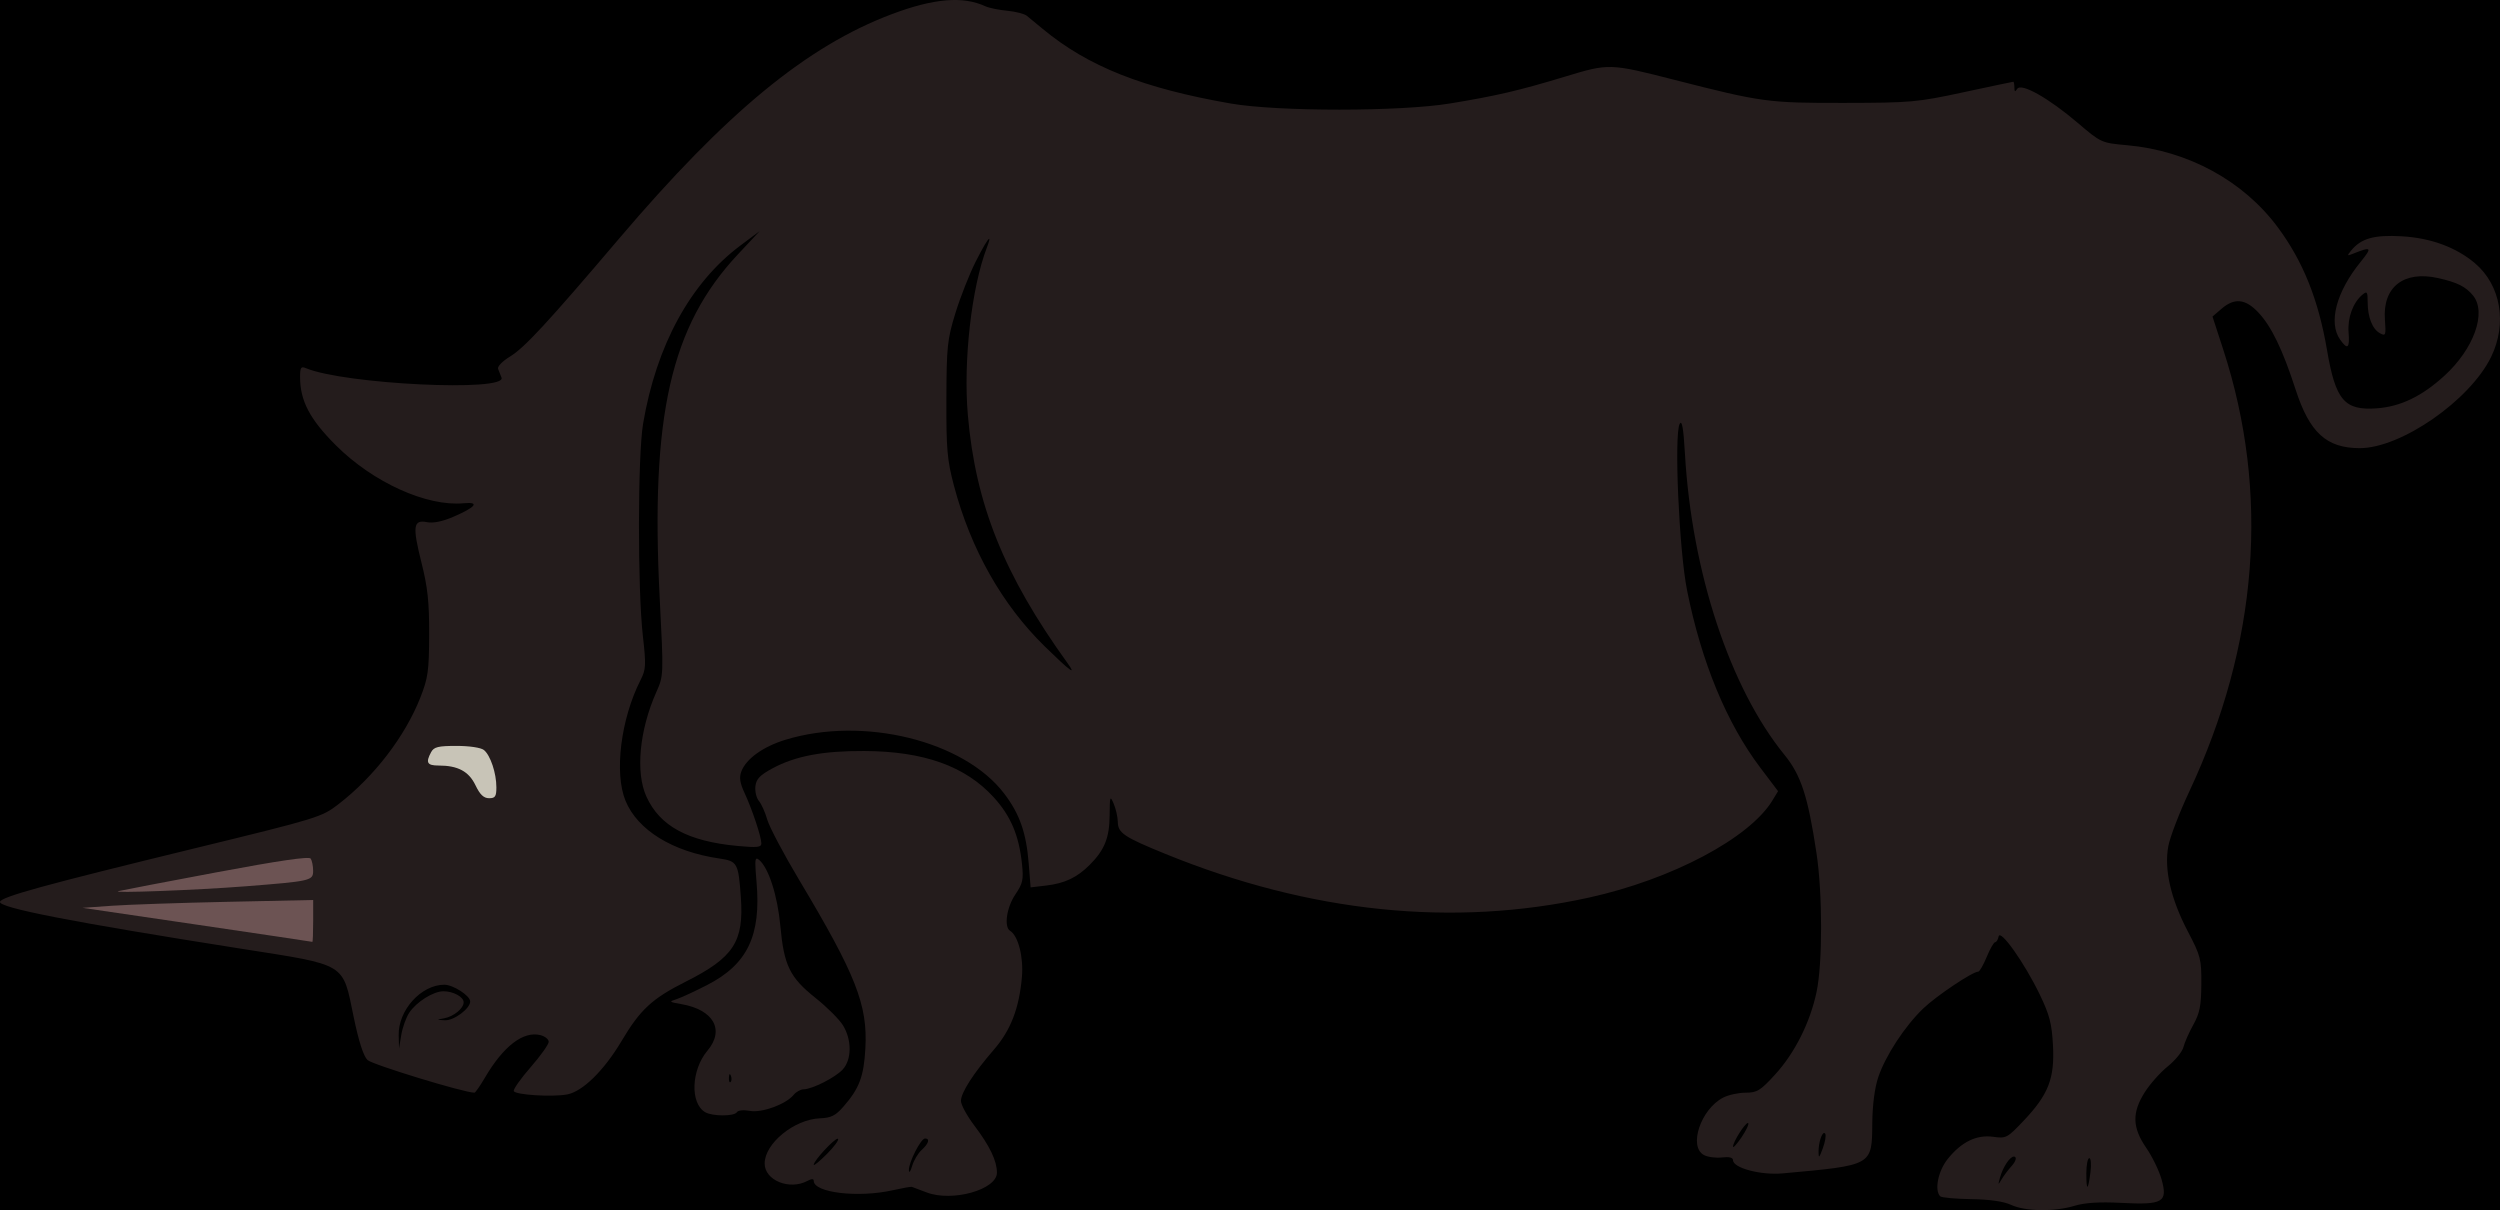
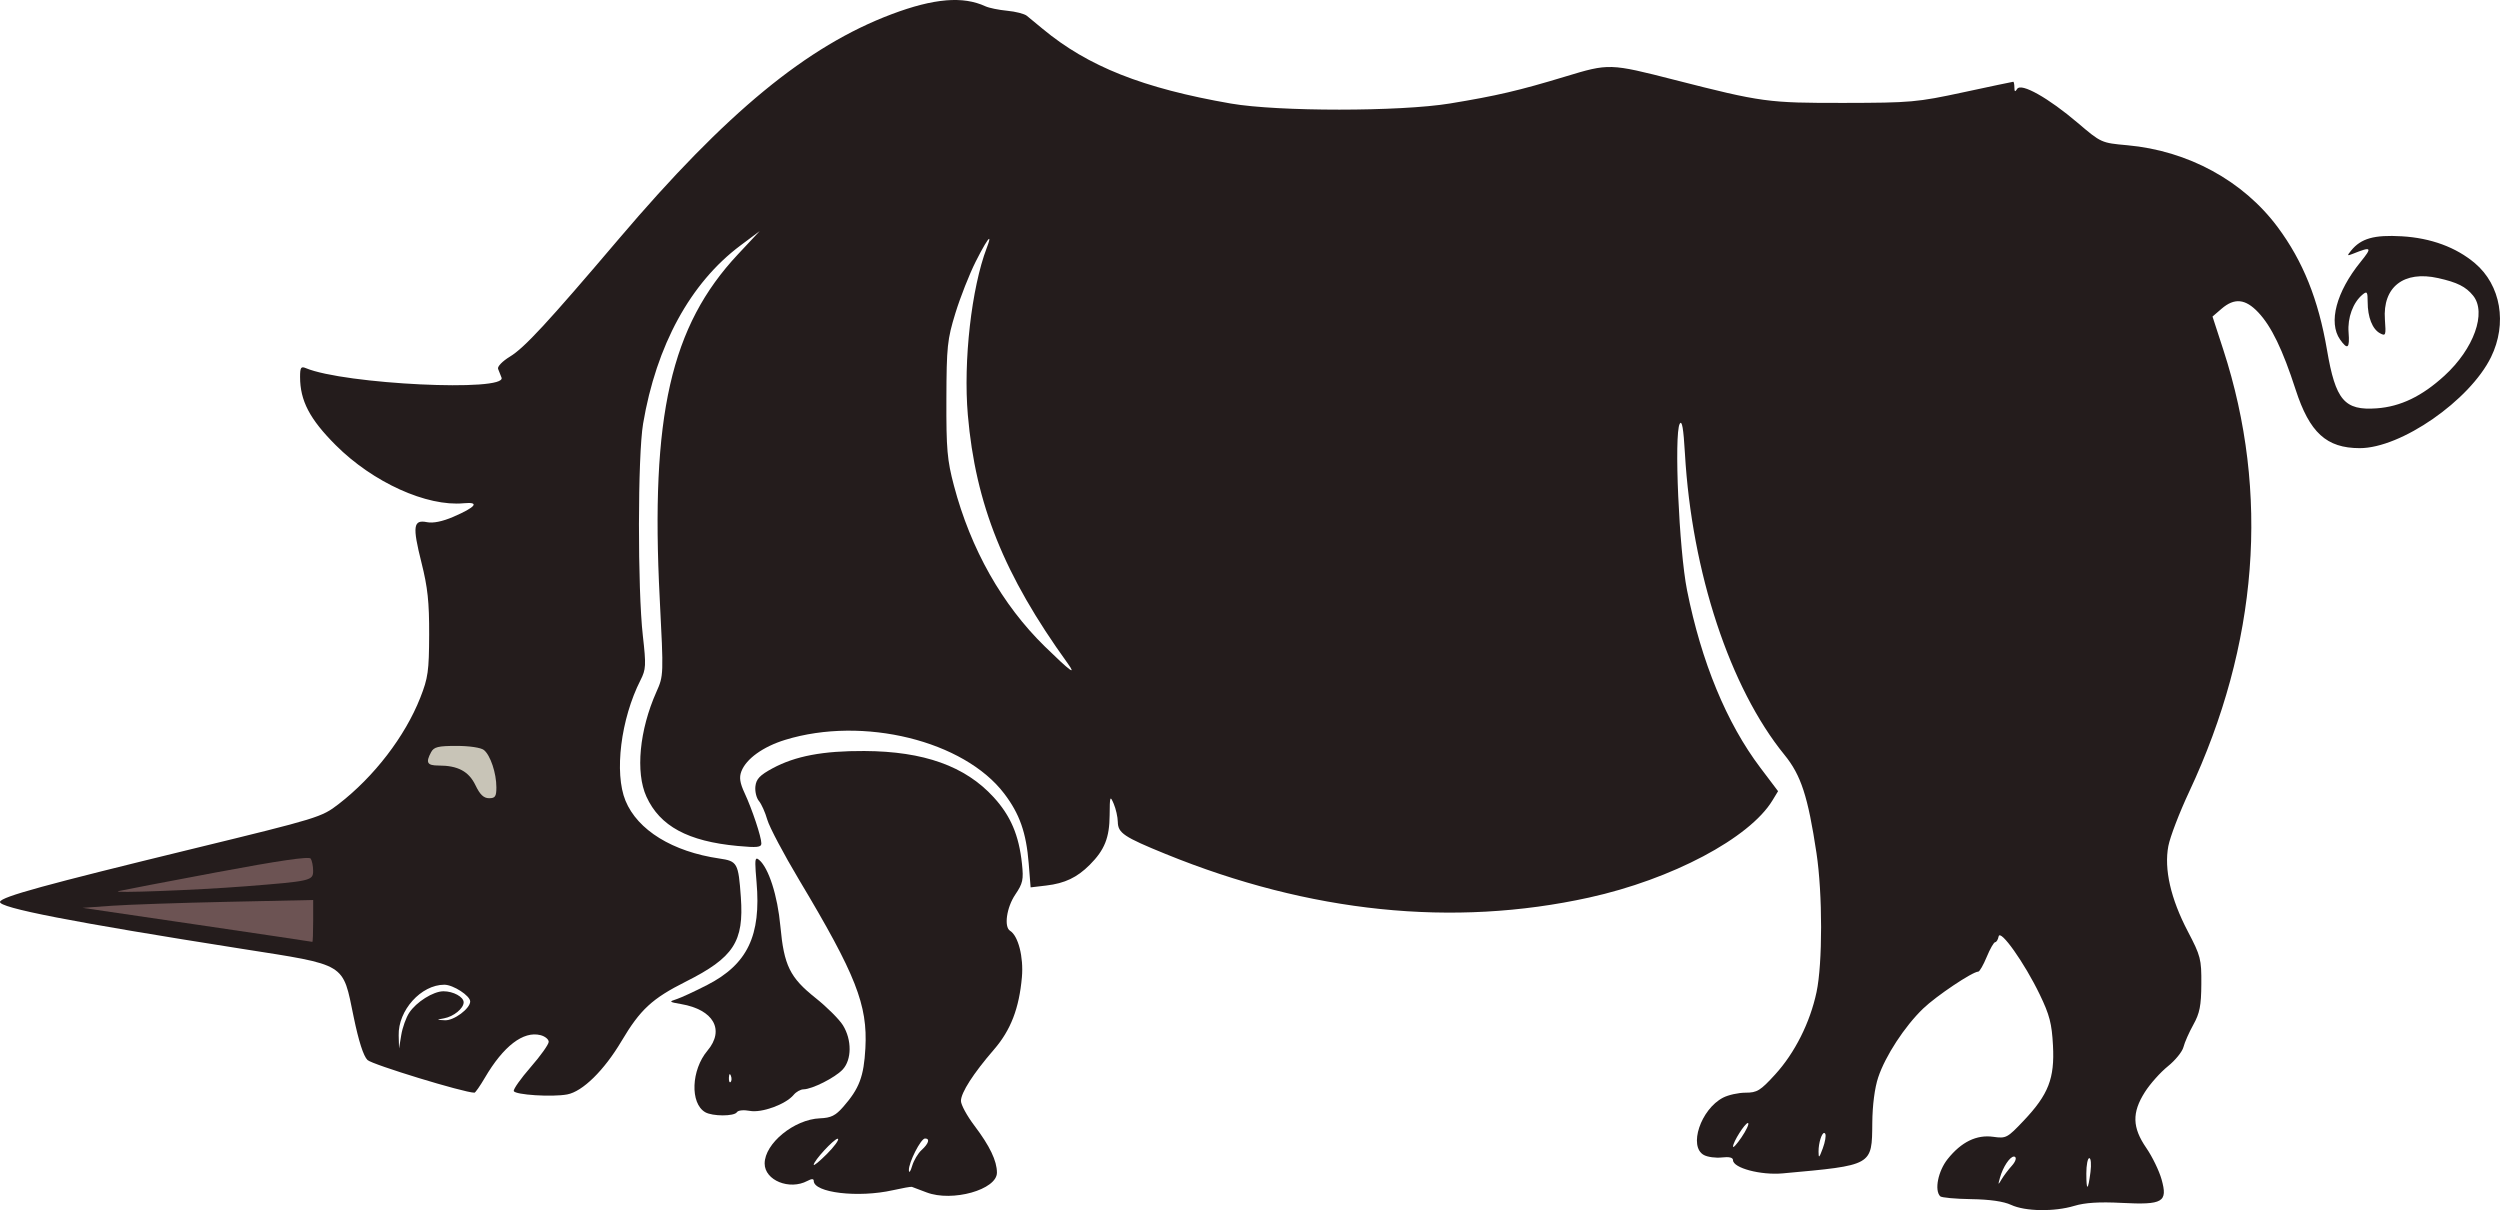
<svg xmlns="http://www.w3.org/2000/svg" version="1.1" viewBox="0 0 764.17 369.9">
  <g transform="translate(-13.273 -203)">
-     <rect x="-16.358" y="168.81" width="847.8" height="467.23" ry="2.913" stroke-width="2.891" />
    <g transform="translate(13.273 203)" fill="#241c1c">
      <path transform="translate(-13.273 -203)" d="m302.41 203.12c-4.688 0.392-10.121 1.789-16.555 4.211-25.94 9.764-50.593 30.059-83.371 68.631-21.922 25.798-28.906 33.348-33.332 36.039-2.288 1.391-3.901 3.054-3.635 3.75 0.263 0.688 0.736 1.881 1.049 2.652 1.813 4.465-48.077 2.064-59.82-2.879-1.47-0.619-1.75-0.188-1.75 2.691 0 7.274 2.947 12.91 10.912 20.871 11.365 11.359 27.819 18.817 39.133 17.738 4.984-0.475 3.699 1.179-3.231 4.16-3.296 1.418-6.15 1.998-8.006 1.627-4.214-0.843-4.502 1.208-1.721 12.283 1.929 7.681 2.404 12.111 2.369 22.105-0.039 11.132-0.336 13.243-2.717 19.281-4.668 11.84-14.108 24.13-24.969 32.51-5.195 4.008-6.094 4.284-44.287 13.59-45.72 11.14-58.683 14.702-59.199 16.26-0.599 1.807 21.99 6.204 73.715 14.35 32.556 5.127 30.932 4.14 34.391 20.891 1.524 7.38 2.982 11.921 4.219 13.129 1.436 1.403 29.538 9.99 32.693 9.99 0.279 0 1.705-2.042 3.168-4.539 5.694-9.717 11.76-14.372 17.01-13.055 1.386 0.348 2.519 1.269 2.519 2.049 0 0.779-2.476 4.257-5.502 7.727-3.026 3.47-5.352 6.761-5.17 7.314 0.385 1.17 11.721 1.892 16.309 1.039 4.718-0.877 11.3-7.336 16.627-16.318 5.712-9.631 9.342-12.989 19.631-18.162 14.661-7.372 17.81-12.201 16.838-25.82-0.747-10.462-1.054-11.013-6.57-11.816-14.293-2.082-24.989-8.667-28.689-17.66-3.493-8.49-1.436-25.023 4.59-36.869 1.666-3.275 1.734-4.535 0.719-13.5-1.628-14.375-1.585-55.081 0.07-64.889 4.036-23.912 14.475-43.033 29.719-54.436l5.93-4.434-6.658 7.107c-20.546 21.929-26.774 49.354-23.906 105.26 1.2 23.403 1.196 23.522-1.02 28.496-5.193 11.659-6.427 24.59-3.051 32.004 4.114 9.033 12.689 13.671 27.885 15.084 5.979 0.556 7.25 0.421 7.25-0.775 0-1.988-2.809-10.428-5.135-15.426-1.431-3.076-1.678-4.744-0.977-6.59 1.464-3.85 6.623-7.562 13.408-9.648 23.815-7.323 54.625 0.243 66.943 16.439 4.711 6.194 6.726 11.929 7.477 21.287l0.59 7.371 4.793-0.566c5.664-0.671 9.402-2.451 13.264-6.312 4.546-4.546 6.05-8.289 6.096-15.182 0.039-5.839 0.133-6.105 1.246-3.5 0.663 1.55 1.225 4.045 1.25 5.545 0.056 3.402 1.85 4.607 14.604 9.803 44.094 17.962 87.913 22.474 129.44 13.328 25.277-5.567 49.037-18.146 56.047-29.672l1.73-2.848-5.416-7.17c-10.317-13.654-18.018-32.302-22.408-54.256-2.444-12.222-4.004-47.709-2.236-50.867 0.694-1.24 1.145 1.339 1.594 9.113 2.096 36.282 13.775 71.635 30.41 92.059 5.084 6.242 7.181 12.675 9.799 30.043 1.872 12.419 1.882 33.69 0.018 42.486-1.975 9.319-6.652 18.624-12.664 25.203-4.517 4.942-5.508 5.551-9.023 5.551-2.172 0-5.262 0.681-6.869 1.512-6.838 3.536-10.664 14.981-5.865 17.549 1.163 0.622 3.638 0.954 5.5 0.736 2.209-0.258 3.385 0.029 3.385 0.822 0 2.402 8.482 4.659 15.207 4.047 27.64-2.516 27.255-2.298 27.371-15.443 0.048-5.415 0.733-10.688 1.809-13.908 2.192-6.565 8.086-15.586 13.742-21.031 3.999-3.85 15.094-11.283 16.842-11.283 0.4 0 1.563-2.025 2.584-4.5 1.021-2.475 2.181-4.5 2.578-4.5s0.873-0.787 1.059-1.75c0.468-2.425 7.908 8.076 12.574 17.75 3.008 6.236 3.689 8.865 4.043 15.592 0.529 10.061-1.376 14.956-8.93 22.943-5.03 5.318-5.393 5.511-9.307 4.959-5.106-0.721-9.763 1.545-13.951 6.787-2.931 3.668-4.11 9.564-2.279 11.395 0.408 0.408 4.662 0.799 9.451 0.869 5.698 0.083 9.917 0.689 12.207 1.752 4.348 2.019 13.183 2.155 19.352 0.299 3.252-0.979 7.625-1.254 14.408-0.904 12.696 0.654 14.192-0.221 12.244-7.18-0.734-2.623-2.836-6.952-4.67-9.617-4.304-6.257-4.42-10.789-0.439-17.066 1.592-2.51 4.755-6.059 7.029-7.887 2.274-1.827 4.421-4.473 4.771-5.881s1.711-4.488 3.023-6.846c1.948-3.5 2.396-5.777 2.439-12.402 0.05-7.638-0.192-8.587-4.137-16.121-5.221-9.973-7.286-19.021-5.949-26.07 0.529-2.788 3.393-10.255 6.365-16.594 21.125-45.06 24.692-91.313 10.426-135.15l-3.291-10.115 2.769-2.383c3.941-3.39 7.284-3.06 11.213 1.105 4.02 4.262 7.454 11.362 11.426 23.615 4.267 13.164 9.423 17.872 19.588 17.891 12.605 0.023 33.653-14.569 40.141-27.83 5.016-10.252 3.003-22.005-4.914-28.695-5.781-4.885-13.484-7.721-22.369-8.234-8.468-0.49-12.445 0.636-15.498 4.387-1.289 1.583-1.234 1.676 0.572 0.953 5.715-2.288 5.984-2 2.328 2.506-7.415 9.14-9.898 18.52-6.271 23.697 2.309 3.296 2.999 2.729 2.611-2.15-0.358-4.499 1.359-9.16 4.266-11.572 1.371-1.138 1.566-0.857 1.566 2.258 0 4.655 1.448 8.323 3.779 9.57 1.741 0.932 1.848 0.632 1.492-4.189-0.736-9.977 5.765-15.038 16.287-12.68 5.842 1.309 8.456 2.621 10.67 5.354 4.204 5.19 0.244 16.26-8.764 24.492-6.881 6.289-13.422 9.439-20.693 9.965-9.879 0.715-12.577-2.453-15.201-17.844-2.63-15.422-7.34-27.146-15.084-37.553-10.541-14.166-27.402-23.348-45.955-25.023-7.941-0.717-7.996-0.742-15.125-6.812-8.979-7.646-17.318-12.336-18.531-10.422-0.644 1.016-0.848 0.917-0.859-0.42-8e-3 -0.963-0.162-1.75-0.342-1.75s-7.043 1.447-15.25 3.215c-14.141 3.046-16.05 3.216-36.424 3.25-23.278 0.039-25.188-0.22-51.779-7.019-19.892-5.087-20.1-5.095-33.48-1.039-14.161 4.292-20.962 5.881-35.24 8.23-15.225 2.505-52.619 2.515-66.994 0.018-26.88-4.67-43.67-11.332-57.506-22.818-1.925-1.598-4.108-3.399-4.852-4.004-0.743-0.605-3.443-1.298-6-1.539-2.557-0.241-5.548-0.854-6.648-1.361-3.455-1.594-7.398-2.205-12.086-1.812zm13.197 72.898c0.213-0.018 9e-3 0.851-0.709 2.732-4.671 12.238-7.209 34.624-5.789 51.078 2.357 27.319 11.036 48.918 30.508 75.922 2.866 3.974 0.768 2.43-6.957-5.121-13.061-12.768-22.669-29.77-27.803-49.195-2.066-7.819-2.353-11.117-2.303-26.434 0.053-16.083 0.275-18.21 2.756-26.287 1.485-4.834 4.277-11.921 6.205-15.75 2.222-4.413 3.737-6.914 4.092-6.945zm-166.51 227.98c2.695 0 7.9 3.374 7.9 5.119 0 2.167-4.976 5.879-7.703 5.746-2.703-0.132-2.714-0.152-0.297-0.592 2.938-0.535 6-3.032 6-4.893 0-1.655-3.161-3.382-6.184-3.377-3.097 5e-3 -8.296 3.275-10.461 6.578-0.965 1.473-2.058 4.533-2.43 6.799l-0.676 4.119-0.107-4c-0.208-7.661 6.85-15.5 13.957-15.5zm398.44 42.27c0.042-7.7e-4 0.077 0.013 0.105 0.041 0.294 0.294-0.629 2.248-2.053 4.344-1.424 2.095-2.588 3.368-2.586 2.828 6e-3 -1.462 3.671-7.197 4.533-7.213zm23.324 3.041c0.12 1.4e-4 0.235 0.081 0.336 0.256 0.297 0.513-0.041 2.509-0.752 4.434-1.114 3.017-1.294 3.155-1.299 1-6e-3 -2.695 0.98-5.69 1.715-5.689zm57.977 7.215c0.126-5e-3 0.243 0.025 0.348 0.09 0.547 0.338 0.125 1.526-0.973 2.74-1.066 1.179-2.472 3.045-3.123 4.144-1.082 1.828-1.124 1.784-0.492-0.5 0.914-3.304 3.023-6.43 4.24-6.475zm23.068 0.475c0.498 0 0.66 1.913 0.361 4.25-0.744 5.831-1.268 6.004-1.268 0.418 0-2.567 0.409-4.668 0.906-4.668z" />
      <path transform="translate(-13.273 -203)" d="m277.5 432.56c-12.651-0.067-21.103 1.526-28.092 5.295-3.861 2.082-4.977 3.253-5.232 5.486-0.179 1.561 0.307 3.586 1.078 4.5 0.771 0.914 1.921 3.487 2.557 5.721 0.636 2.233 5.042 10.558 9.791 18.5 17.308 28.944 20.913 38.115 20.191 51.35-0.471 8.646-1.86 12.32-6.769 17.912-2.376 2.706-3.739 3.378-7.113 3.51-7.877 0.309-16.91 7.689-16.91 13.816 0 5.149 7.601 8.241 13.066 5.316 1.285-0.688 1.934-0.696 1.934-0.025 0 3.647 13.582 5.257 24.201 2.869 2.915-0.655 5.524-1.117 5.799-1.025s2.3 0.855 4.5 1.697c7.83 2.998 21.5-0.838 21.5-6.033 0-3.607-2.181-8.158-6.889-14.377-2.261-2.987-4.111-6.384-4.111-7.549 0-2.525 3.789-8.423 10.094-15.711 5.131-5.931 7.697-12.582 8.541-22.135 0.54-6.119-1.121-12.622-3.619-14.166-1.918-1.185-1.052-7.177 1.603-11.09 2.301-3.391 2.55-4.532 2.035-9.391-0.925-8.726-3.442-14.638-8.668-20.355-8.681-9.498-21.331-14.019-39.486-14.115zm18.521 118.44c1.587 0 1.129 1.556-1.035 3.514-1.108 1.003-2.418 3.212-2.91 4.906-0.492 1.695-0.937 2.275-0.986 1.291-0.116-2.301 3.647-9.711 4.932-9.711zm-26.725 0.072c0.056-4e-3 0.099 8e-3 0.129 0.037 0.343 0.334-1.187 2.417-3.4 4.631s-4.025 3.702-4.025 3.309c0-1.24 6.167-7.893 7.297-7.977z" />
      <path transform="translate(-13.273 -203)" d="m244.55 465.46c-0.543 0.117-0.484 1.907-0.027 7.146 1.429 16.378-2.77 25.141-15.072 31.467-3.825 1.967-8.08 3.931-9.455 4.365-2.316 0.731-2.206 0.842 1.5 1.48 9.899 1.706 13.378 7.872 8.027 14.23-4.979 5.917-5.358 16.093-0.701 18.811 2.229 1.3 8.891 1.306 9.693 8e-3 0.364-0.589 2.061-0.764 3.957-0.408 3.655 0.686 11.006-2.002 13.396-4.898 0.755-0.914 2.105-1.673 3-1.686 2.663-0.036 9.678-3.579 11.982-6.053 2.797-3.002 2.838-9.069 0.09-13.516-1.131-1.829-4.903-5.592-8.383-8.361-7.84-6.239-9.642-9.908-10.744-21.9-0.862-9.377-3.59-17.884-6.514-20.311-0.322-0.268-0.569-0.414-0.75-0.375zm-8.213 65.883c0.095-0.01 0.212 0.143 0.342 0.467 0.289 0.722 0.254 1.586-0.078 1.918-0.332 0.332-0.569-0.258-0.525-1.312 0.029-0.692 0.122-1.057 0.262-1.072z" />
    </g>
    <path d="m165 443.65c0-4.338-1.834-9.812-3.819-11.399-0.904-0.723-4.418-1.25-8.337-1.25-5.673 0-6.942 0.314-7.809 1.934-1.706 3.189-1.207 4.066 2.316 4.066 5.894 0 9.226 1.787 11.263 6.039 1.365 2.849 2.509 3.941 4.136 3.95 1.888 0.01 2.25-0.528 2.25-3.339z" fill="#c8c4b7" />
    <path d="m88 473.94c20.413-1.6 21.003-1.735 20.985-4.807-8e-3 -1.45-0.346-3.112-0.75-3.693-0.497-0.715-9.781 0.641-28.735 4.196-15.4 2.889-28.9 5.474-30 5.745-2.886 0.71 23.797-0.289 38.5-1.442z" fill="#6c5353" />
    <path d="m109 484.55v-6.45l-26.25 0.561c-14.438 0.308-30.3 0.848-35.25 1.2l-9 0.639 35 5.146c19.25 2.83 35.112 5.193 35.25 5.25 0.138 0.057 0.25-2.798 0.25-6.345z" fill="#6c5353" />
  </g>
</svg>